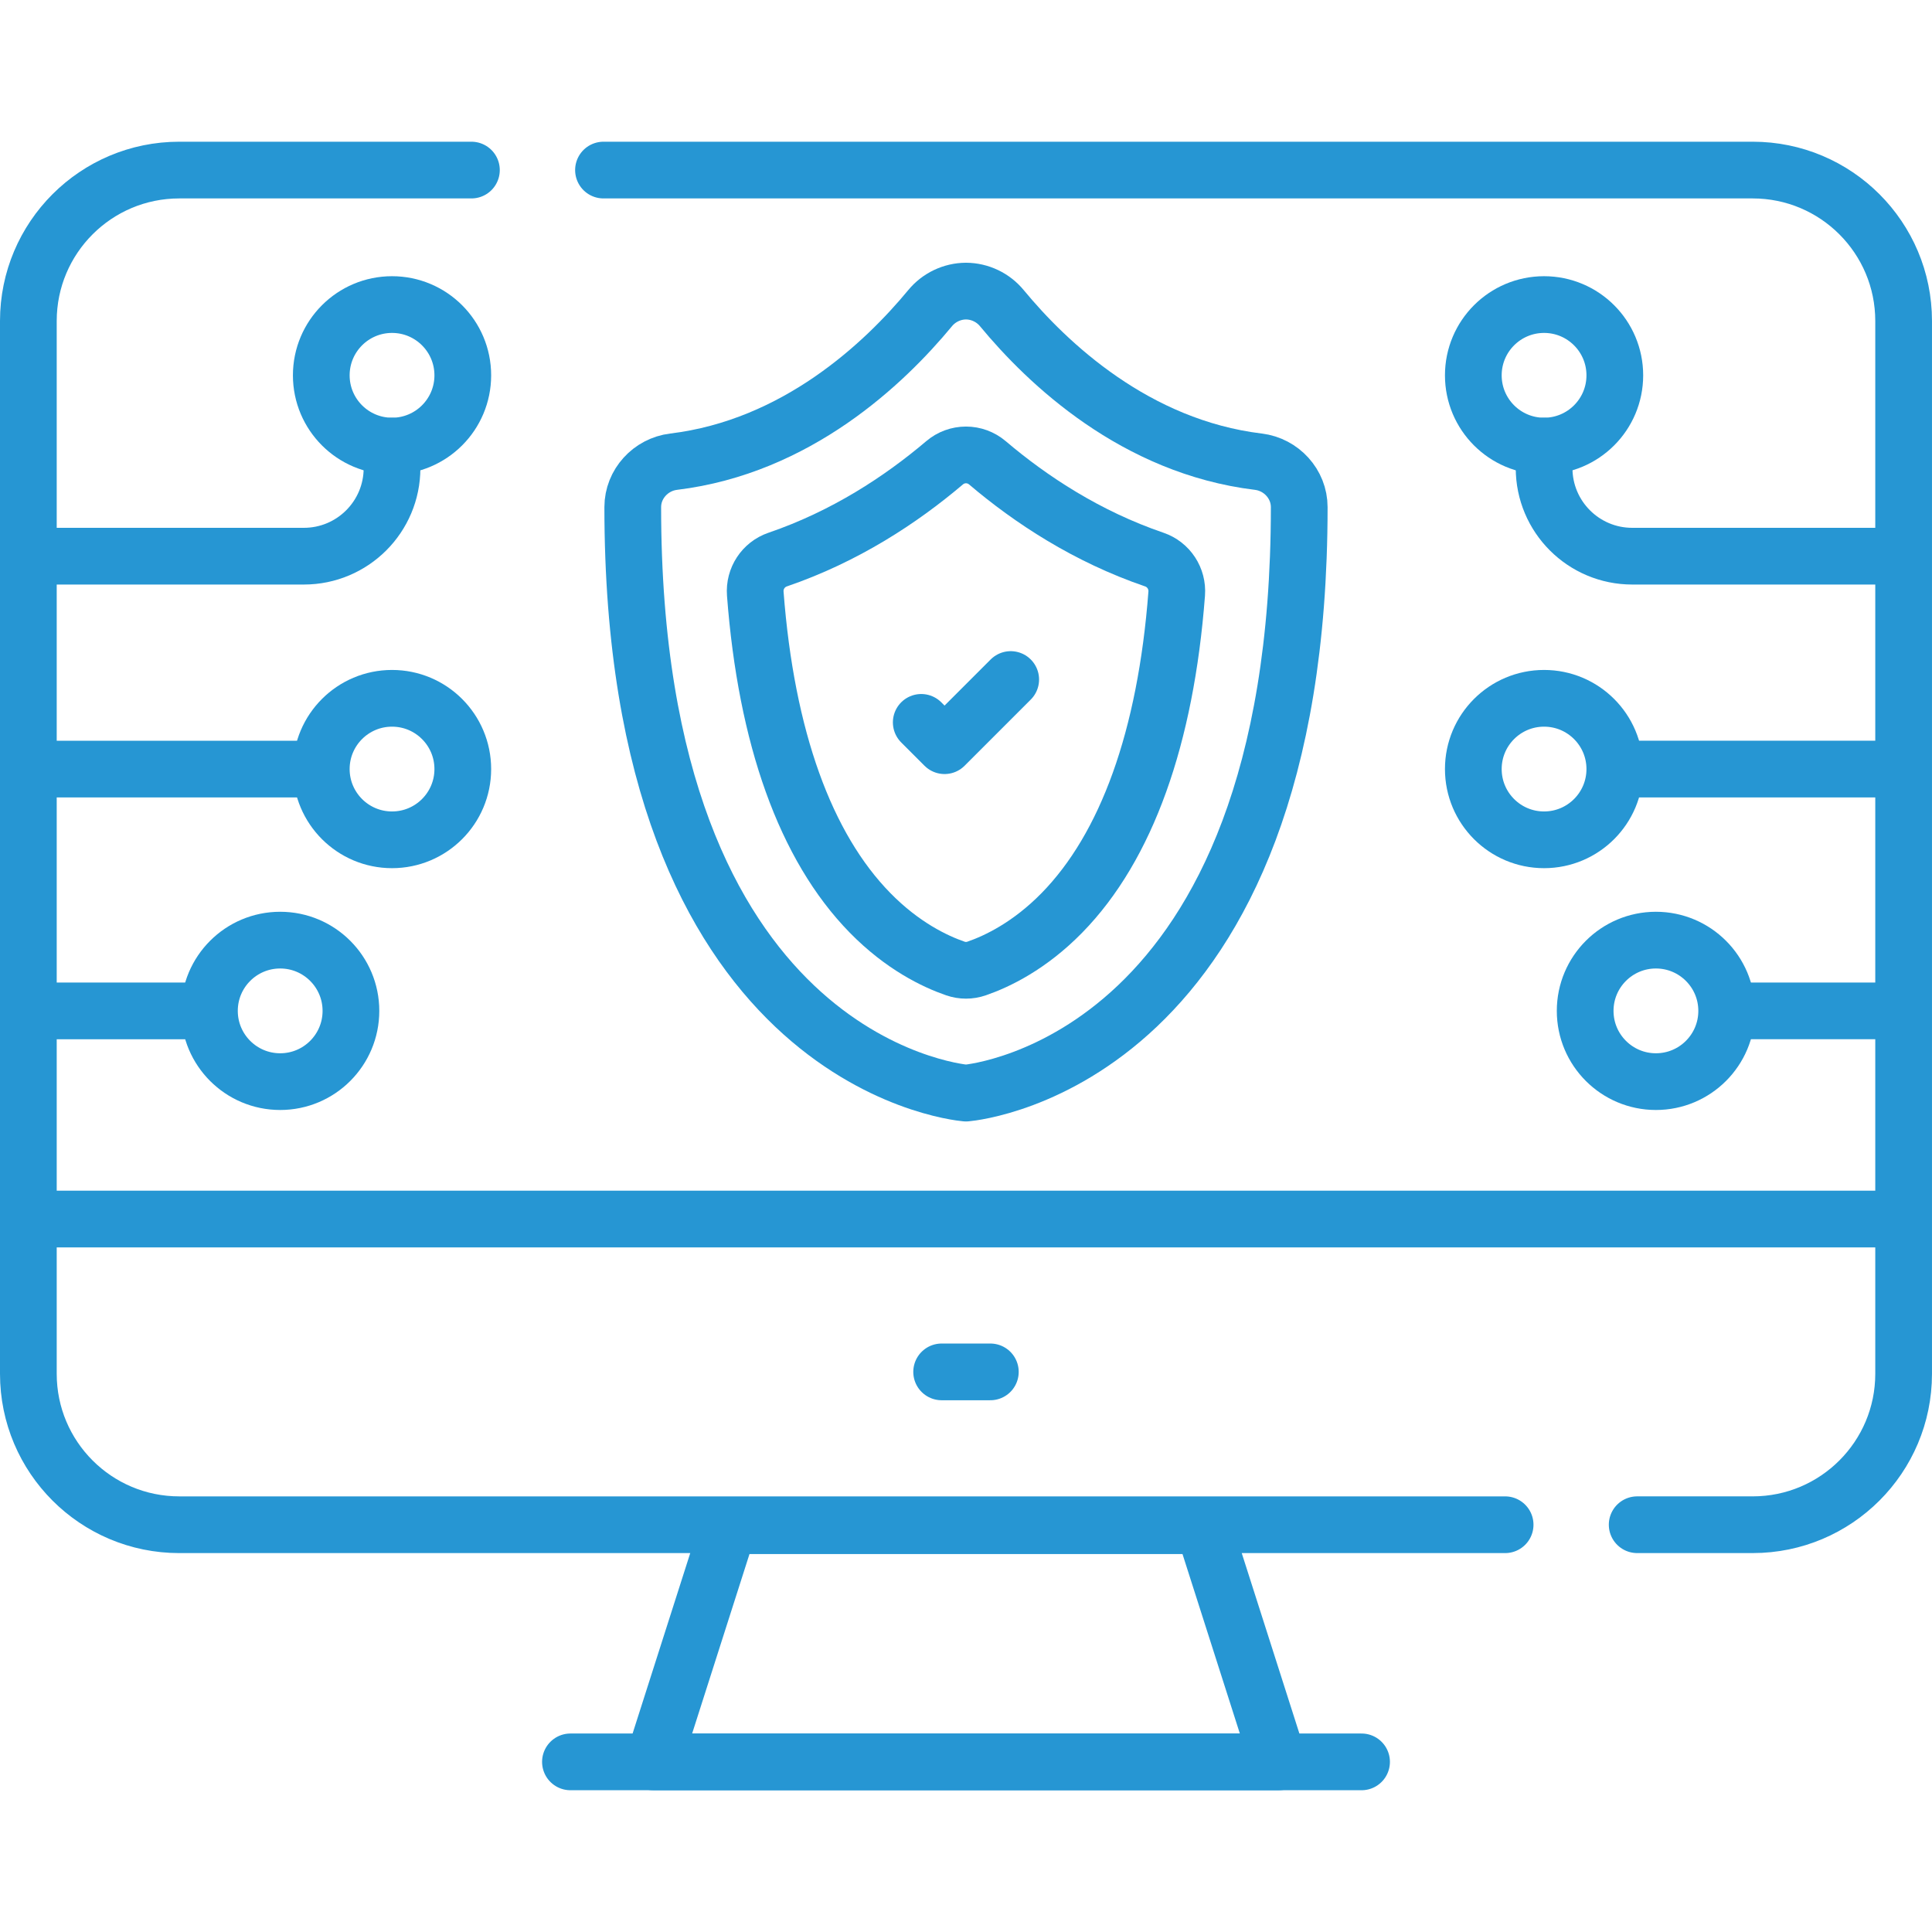
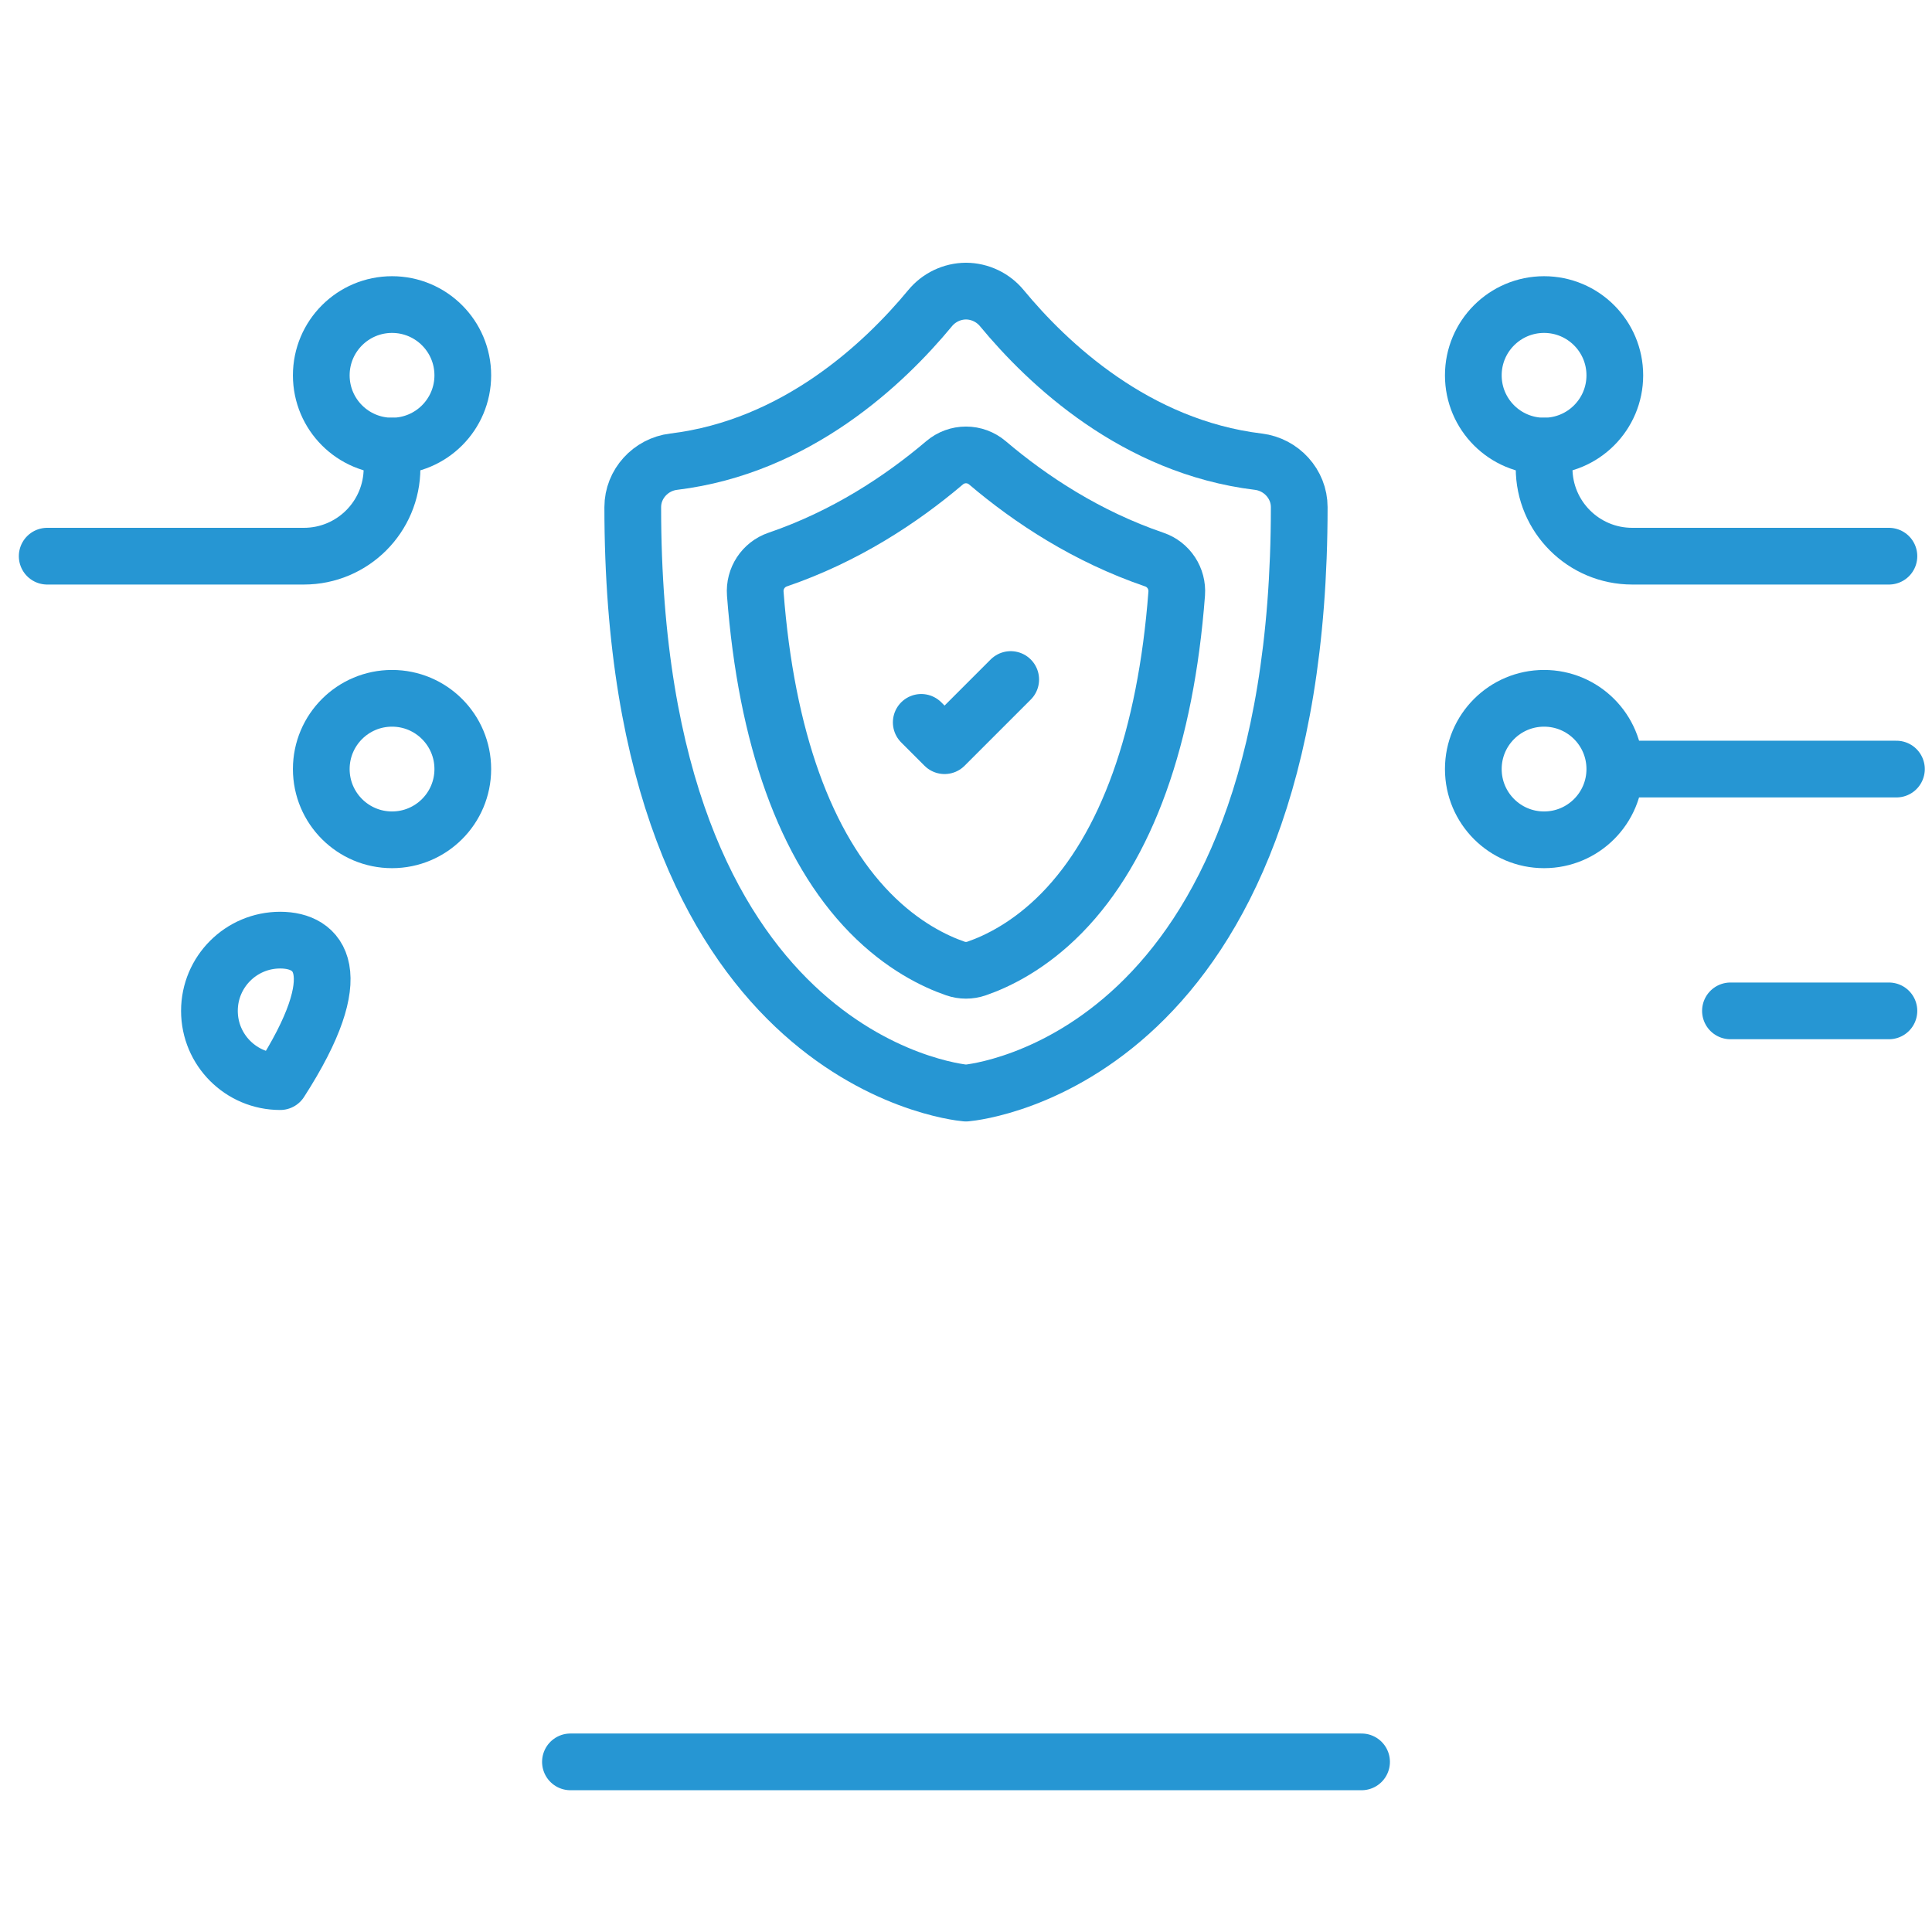
<svg xmlns="http://www.w3.org/2000/svg" width="140" height="140" viewBox="0 0 140 140" fill="none">
  <path d="M91.186 33.456C82.276 32.375 75.915 26.344 72.6 22.332C72.284 21.948 71.887 21.638 71.437 21.424C70.988 21.21 70.497 21.097 69.999 21.094C69.501 21.097 69.01 21.21 68.561 21.424C68.111 21.638 67.714 21.948 67.398 22.332C64.082 26.344 57.722 32.375 48.812 33.456C47.149 33.658 45.852 35.072 45.852 36.746C45.852 76.625 69.075 79.126 69.999 79.21C70.924 79.126 94.147 76.625 94.147 36.746C94.147 35.072 92.849 33.658 91.186 33.456Z" stroke="#2696D3" stroke-width="4.11" stroke-miterlimit="10" stroke-linecap="round" stroke-linejoin="round" />
  <path d="M73.24 49.241L68.446 54.035L66.757 52.346M70.766 70.182C70.269 70.354 69.728 70.354 69.231 70.182C67.729 69.664 65.392 68.54 63.052 66.153C58.359 61.366 55.522 53.439 54.73 43.02C54.646 41.921 55.31 40.905 56.353 40.549C61.236 38.88 65.29 36.216 68.453 33.532C68.885 33.166 69.432 32.965 69.999 32.965C70.565 32.965 71.113 33.166 71.545 33.532C74.707 36.216 78.761 38.88 83.645 40.549C84.687 40.905 85.351 41.921 85.268 43.02C84.475 53.439 81.638 61.366 76.946 66.153C74.605 68.541 72.268 69.664 70.766 70.182Z" stroke="#2696D3" stroke-width="4.11" stroke-miterlimit="10" stroke-linecap="round" stroke-linejoin="round" />
-   <path d="M109.067 110.488H12.991C6.951 110.488 2.055 105.591 2.055 99.551V23.261C2.055 17.221 6.951 12.324 12.991 12.324H34.161M43.731 12.324H127.008C133.048 12.324 137.944 17.221 137.944 23.261V99.551C137.944 105.591 133.048 110.487 127.008 110.487H118.636M68.235 99.412H71.764M2.055 88.336H137.944M3.42 73.253H14.903M22.622 55.731H2.055M92.658 127.673H47.341L52.81 110.556H87.189L92.658 127.673Z" stroke="#2696D3" stroke-width="4.11" stroke-miterlimit="10" stroke-linecap="round" stroke-linejoin="round" />
  <path d="M3.42 40.303H22.02C25.548 40.303 28.408 37.443 28.408 33.916V32.324" stroke="#2696D3" stroke-width="4.11" stroke-miterlimit="10" stroke-linecap="round" stroke-linejoin="round" />
  <path d="M28.408 32.325C31.24 32.325 33.536 30.029 33.536 27.198C33.536 24.366 31.24 22.07 28.408 22.07C25.577 22.07 23.281 24.366 23.281 27.198C23.281 30.029 25.577 32.325 28.408 32.325Z" stroke="#2696D3" stroke-width="4.11" stroke-miterlimit="10" stroke-linecap="round" stroke-linejoin="round" />
  <path d="M28.408 60.856C31.24 60.856 33.536 58.56 33.536 55.729C33.536 52.897 31.24 50.602 28.408 50.602C25.577 50.602 23.281 52.897 23.281 55.729C23.281 58.56 25.577 60.856 28.408 60.856Z" stroke="#2696D3" stroke-width="4.11" stroke-miterlimit="10" stroke-linecap="round" stroke-linejoin="round" />
-   <path d="M20.303 78.379C23.135 78.379 25.43 76.084 25.43 73.252C25.43 70.421 23.135 68.125 20.303 68.125C17.471 68.125 15.176 70.421 15.176 73.252C15.176 76.084 17.471 78.379 20.303 78.379Z" stroke="#2696D3" stroke-width="4.11" stroke-miterlimit="10" stroke-linecap="round" stroke-linejoin="round" />
+   <path d="M20.303 78.379C25.43 70.421 23.135 68.125 20.303 68.125C17.471 68.125 15.176 70.421 15.176 73.252C15.176 76.084 17.471 78.379 20.303 78.379Z" stroke="#2696D3" stroke-width="4.11" stroke-miterlimit="10" stroke-linecap="round" stroke-linejoin="round" />
  <path d="M136.878 73.252H125.395M117.677 55.73H137.422M136.878 40.303H118.278C114.75 40.303 111.891 37.443 111.891 33.916V32.324" stroke="#2696D3" stroke-width="4.11" stroke-miterlimit="10" stroke-linecap="round" stroke-linejoin="round" />
  <path d="M111.889 32.325C114.721 32.325 117.016 30.029 117.016 27.198C117.016 24.366 114.721 22.07 111.889 22.07C109.057 22.07 106.762 24.366 106.762 27.198C106.762 30.029 109.057 32.325 111.889 32.325Z" stroke="#2696D3" stroke-width="4.11" stroke-miterlimit="10" stroke-linecap="round" stroke-linejoin="round" />
  <path d="M111.889 60.856C114.721 60.856 117.016 58.56 117.016 55.729C117.016 52.897 114.721 50.602 111.889 50.602C109.057 50.602 106.762 52.897 106.762 55.729C106.762 58.56 109.057 60.856 111.889 60.856Z" stroke="#2696D3" stroke-width="4.11" stroke-miterlimit="10" stroke-linecap="round" stroke-linejoin="round" />
-   <path d="M119.994 78.379C122.826 78.379 125.122 76.084 125.122 73.252C125.122 70.421 122.826 68.125 119.994 68.125C117.163 68.125 114.867 70.421 114.867 73.252C114.867 76.084 117.163 78.379 119.994 78.379Z" stroke="#2696D3" stroke-width="4.11" stroke-miterlimit="10" stroke-linecap="round" stroke-linejoin="round" />
  <path d="M41.336 127.672H98.664" stroke="#2696D3" stroke-width="4.11" stroke-miterlimit="10" stroke-linecap="round" stroke-linejoin="round" />
</svg>